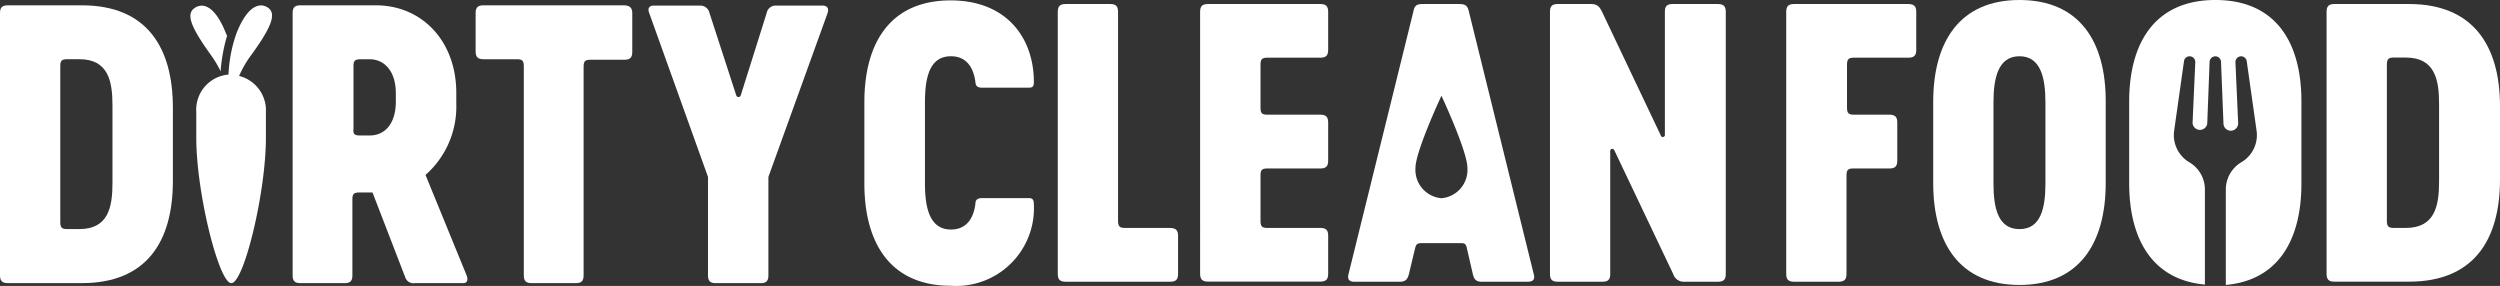
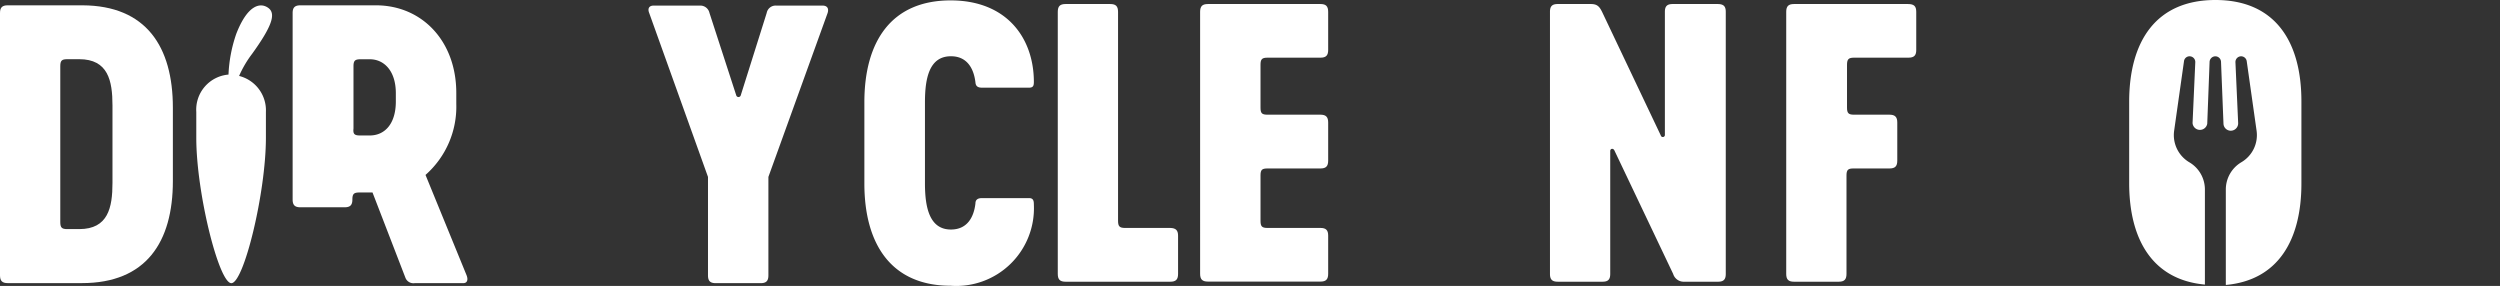
<svg xmlns="http://www.w3.org/2000/svg" width="183.72" height="21.014" viewBox="0 0 183.72 21.014">
  <rect x="0" y="0" width="183.72" height="21.014" fill="#333333" stroke="none" />
  <g id="dirtylogo" transform="translate(0 0.03)">
    <path id="Path_1" data-name="Path 1" d="M77.07,38.488V32.513c0-4.467,1.985-7.483,6.338-7.483,4.133,0,6.09,2.768,6.118,5.927,0,.277,0,.487-.353.487H85.718c-.3,0-.468-.1-.487-.4-.115-.954-.573-1.909-1.8-1.909-1.575,0-1.909,1.575-1.909,3.379v5.975c0,1.8.353,3.379,1.909,3.379,1.231,0,1.689-.954,1.8-1.909,0-.3.191-.4.487-.4h3.455c.325,0,.353.22.353.487A5.709,5.709,0,0,1,83.408,46C79.055,46,77.07,42.955,77.07,38.488Z" transform="translate(-13.549 -25.031)" fill="#fff" />
    <path id="Path_2" data-name="Path 2" d="M100.8,42.338v2.806c0,.41-.162.573-.573.573H92.533c-.41,0-.573-.162-.573-.573V25.883c0-.41.162-.573.573-.573h3.283c.41,0,.573.162.573.573V41.24c0,.41.115.525.515.525h3.322C100.636,41.775,100.8,41.937,100.8,42.338Z" transform="translate(-14.226 -25.044)" fill="#fff" />
    <path id="Path_3" data-name="Path 3" d="M107.358,32.927c0,.41.1.515.515.515h3.894c.4,0,.563.172.563.573v2.806c0,.41-.162.573-.563.573h-3.894c-.41,0-.515.1-.515.515V41.24c0,.41.1.525.515.525h3.894c.4,0,.563.162.563.563v2.806c0,.41-.162.573-.563.573h-8.275c-.41,0-.573-.162-.573-.573V25.883c0-.41.162-.573.573-.573h8.275c.4,0,.563.162.563.573v2.806c0,.4-.162.563-.563.563h-3.894c-.41,0-.515.115-.515.525Z" transform="translate(-14.725 -25.044)" fill="#fff" />
    <path id="Path_4" data-name="Path 4" d="M142.774,25.883V45.144c0,.41-.162.573-.573.573h-2.482a.811.811,0,0,1-.811-.573l-4.324-9.087c-.086-.162-.3-.134-.3.057v9.029c0,.41-.162.573-.563.573h-3.293c-.41,0-.573-.162-.573-.573V25.883c0-.41.162-.573.573-.573h2.434c.468,0,.63.191.821.573L138,34.969a.153.153,0,0,0,.3-.057V25.883c0-.41.162-.573.573-.573h3.293C142.612,25.31,142.774,25.472,142.774,25.883Z" transform="translate(-15.951 -25.044)" fill="#fff" />
-     <path id="Path_5" data-name="Path 5" d="M127.959,45.173l-4.772-19.319c-.1-.458-.3-.544-.725-.544h-2.644c-.439,0-.62.086-.706.544L114.34,45.173c-.1.41.115.544.41.544h3.369c.353,0,.544-.115.659-.544l.458-1.909c.086-.353.191-.382.544-.382h2.72c.353,0,.468,0,.544.382l.439,1.909c.1.43.3.544.649.544h3.379C127.854,45.717,128.074,45.583,127.959,45.173Zm-6.786-5.593a2.09,2.09,0,0,1-1.909-2.224c0-1.222,1.909-5.307,1.909-5.307s1.909,4.085,1.909,5.307a2.09,2.09,0,0,1-1.909,2.224Z" transform="translate(-15.244 -25.044)" fill="#fff" />
    <path id="Path_6" data-name="Path 6" d="M157.6,25.883v2.806c0,.4-.162.563-.573.563h-4c-.4,0-.515.115-.515.525v3.15c0,.41.115.515.515.515h2.606c.41,0,.573.172.573.573v2.806c0,.41-.162.573-.573.573h-2.644c-.4,0-.515.1-.515.515v7.235c0,.41-.162.573-.573.573h-3.283c-.41,0-.573-.162-.573-.573V25.883c0-.41.162-.573.573-.573h8.371C157.442,25.31,157.6,25.472,157.6,25.883Z" transform="translate(-16.779 -25.044)" fill="#fff" />
-     <path id="Path_7" data-name="Path 7" d="M202.392,32.822V38.2c0,4.486-1.966,7.512-6.681,7.512h-5.5c-.4,0-.563-.162-.563-.573V25.883c0-.41.162-.573.563-.573h5.5C200.388,25.31,202.392,28.336,202.392,32.822Zm-4.477-.172c0-1.823-.325-3.408-2.453-3.408h-.869c-.4,0-.515.115-.515.525V41.24c0,.41.115.525.515.525h.869c2.128,0,2.453-1.584,2.453-3.408Z" transform="translate(-18.672 -25.044)" fill="#fff" />
-     <path id="Path_8" data-name="Path 8" d="M165.7,25c-4.352,0-6.338,3.016-6.338,7.483v5.975c0,4.467,1.985,7.483,6.338,7.483s6.338-3.016,6.338-7.483V32.512C172.064,28.045,170.108,25,165.7,25Zm1.909,13.487c0,1.794-.334,3.35-1.909,3.35s-1.909-1.556-1.909-3.35V32.512c0-1.8.353-3.379,1.909-3.379s1.909,1.575,1.909,3.379Z" transform="translate(-17.294 -25.03)" fill="#fff" />
    <path id="Path_9" data-name="Path 9" d="M180.788,25c-4.352,0-6.338,3.016-6.338,7.483v5.975c0,4.19,1.756,7.111,5.565,7.455V38.926a2.319,2.319,0,0,0-1.145-2,2.319,2.319,0,0,1-1.117-2.31l.725-5.116a.41.41,0,0,1,.41-.363h0a.42.42,0,0,1,.42.439l-.2,4.467a.544.544,0,0,0,1.079.048l.172-4.553a.43.43,0,0,1,.42-.4.42.42,0,0,1,.42.4l.181,4.553a.535.535,0,0,0,.535.515.544.544,0,0,0,.544-.563l-.2-4.467a.42.42,0,0,1,.42-.439h0a.42.42,0,0,1,.41.363l.725,5.116a2.31,2.31,0,0,1-1.126,2.31,2.329,2.329,0,0,0-1.136,2v7.015c3.818-.344,5.555-3.264,5.555-7.455V32.512C187.126,28.045,185.169,25,180.788,25Z" transform="translate(-17.981 -25.03)" fill="#fff" />
    <path id="Path_10" data-name="Path 10" d="M23.224,32.931v5.393c0,4.486-1.966,7.5-6.681,7.5h-5.46c-.4,0-.563-.162-.563-.573V25.973c0-.4.162-.563.563-.563h5.5C21.258,25.429,23.224,28.445,23.224,32.931Zm-4.438-.162c0-1.823-.325-3.4-2.443-3.4h-.878c-.4,0-.515.1-.515.515V41.34c0,.41.115.515.515.515h.878c2.119,0,2.443-1.575,2.443-3.4Z" transform="translate(-10.52 -25.049)" fill="#fff" />
-     <path id="Path_11" data-name="Path 11" d="M45.592,45.827h-3.57a.63.63,0,0,1-.678-.382L38.92,39.164h-.954c-.41,0-.525.1-.525.515v5.574c0,.41-.162.573-.573.573H33.623c-.41,0-.573-.162-.573-.573V25.973c0-.4.162-.563.573-.563h5.546c3.369,0,5.908,2.606,5.908,6.443v.8a6.681,6.681,0,0,1-2.262,5.221l3.016,7.369C45.974,45.607,45.859,45.827,45.592,45.827ZM38,34.974h.725c1.059,0,1.909-.811,1.909-2.5v-.6c0-1.689-.9-2.5-1.909-2.5h-.678c-.41,0-.525.1-.525.515v4.572C37.479,34.869,37.593,34.974,38,34.974Z" transform="translate(-11.545 -25.049)" fill="#fff" />
-     <path id="Path_12" data-name="Path 12" d="M58.651,25.973v2.863c0,.41-.162.573-.573.573H55.6c-.41,0-.525.1-.525.515v15.33c0,.41-.162.573-.563.573H51.254c-.41,0-.573-.162-.573-.573V29.887c0-.41-.115-.515-.515-.515H47.713c-.41,0-.573-.162-.573-.573V25.973c0-.4.162-.563.573-.563H58.078C58.46,25.429,58.651,25.591,58.651,25.973Z" transform="translate(-12.187 -25.049)" fill="#fff" />
+     <path id="Path_11" data-name="Path 11" d="M45.592,45.827h-3.57a.63.63,0,0,1-.678-.382L38.92,39.164h-.954c-.41,0-.525.1-.525.515c0,.41-.162.573-.573.573H33.623c-.41,0-.573-.162-.573-.573V25.973c0-.4.162-.563.573-.563h5.546c3.369,0,5.908,2.606,5.908,6.443v.8a6.681,6.681,0,0,1-2.262,5.221l3.016,7.369C45.974,45.607,45.859,45.827,45.592,45.827ZM38,34.974h.725c1.059,0,1.909-.811,1.909-2.5v-.6c0-1.689-.9-2.5-1.909-2.5h-.678c-.41,0-.525.1-.525.515v4.572C37.479,34.869,37.593,34.974,38,34.974Z" transform="translate(-11.545 -25.049)" fill="#fff" />
    <path id="Path_13" data-name="Path 13" d="M73.612,25.974,69.26,38.02v7.235c0,.41-.162.573-.573.573H65.394c-.41,0-.573-.162-.573-.573V38.02L60.5,25.974c-.134-.334,0-.544.325-.544h3.4a.687.687,0,0,1,.706.544L66.9,32.035a.172.172,0,0,0,.325,0l1.909-6.061a.668.668,0,0,1,.706-.544h3.4C73.584,25.43,73.717,25.64,73.612,25.974Z" transform="translate(-12.792 -25.049)" fill="#fff" />
    <path id="Path_14" data-name="Path 14" d="M28.78,30.6a7.894,7.894,0,0,1,.954-1.623c1.441-2,1.775-2.94,1.2-3.369s-1.527-.267-2.367,1.909A10.4,10.4,0,0,0,28,30.5a2.587,2.587,0,0,0-2.367,2.749v1.909c0,4.037,1.661,10.671,2.577,10.671s2.539-6.643,2.539-10.681V33.247A2.606,2.606,0,0,0,28.78,30.6Z" transform="translate(-11.208 -25.049)" fill="#fff" />
-     <path id="Path_15" data-name="Path 15" d="M27.872,27.673a.2.2,0,0,0-.048-.124c-.849-2.2-1.794-2.358-2.377-1.909s-.229,1.374,1.2,3.369a8.19,8.19,0,0,1,.754,1.25,12.027,12.027,0,0,1,.468-2.587Z" transform="translate(-11.187 -25.05)" fill="#fff" />
  </g>
</svg>